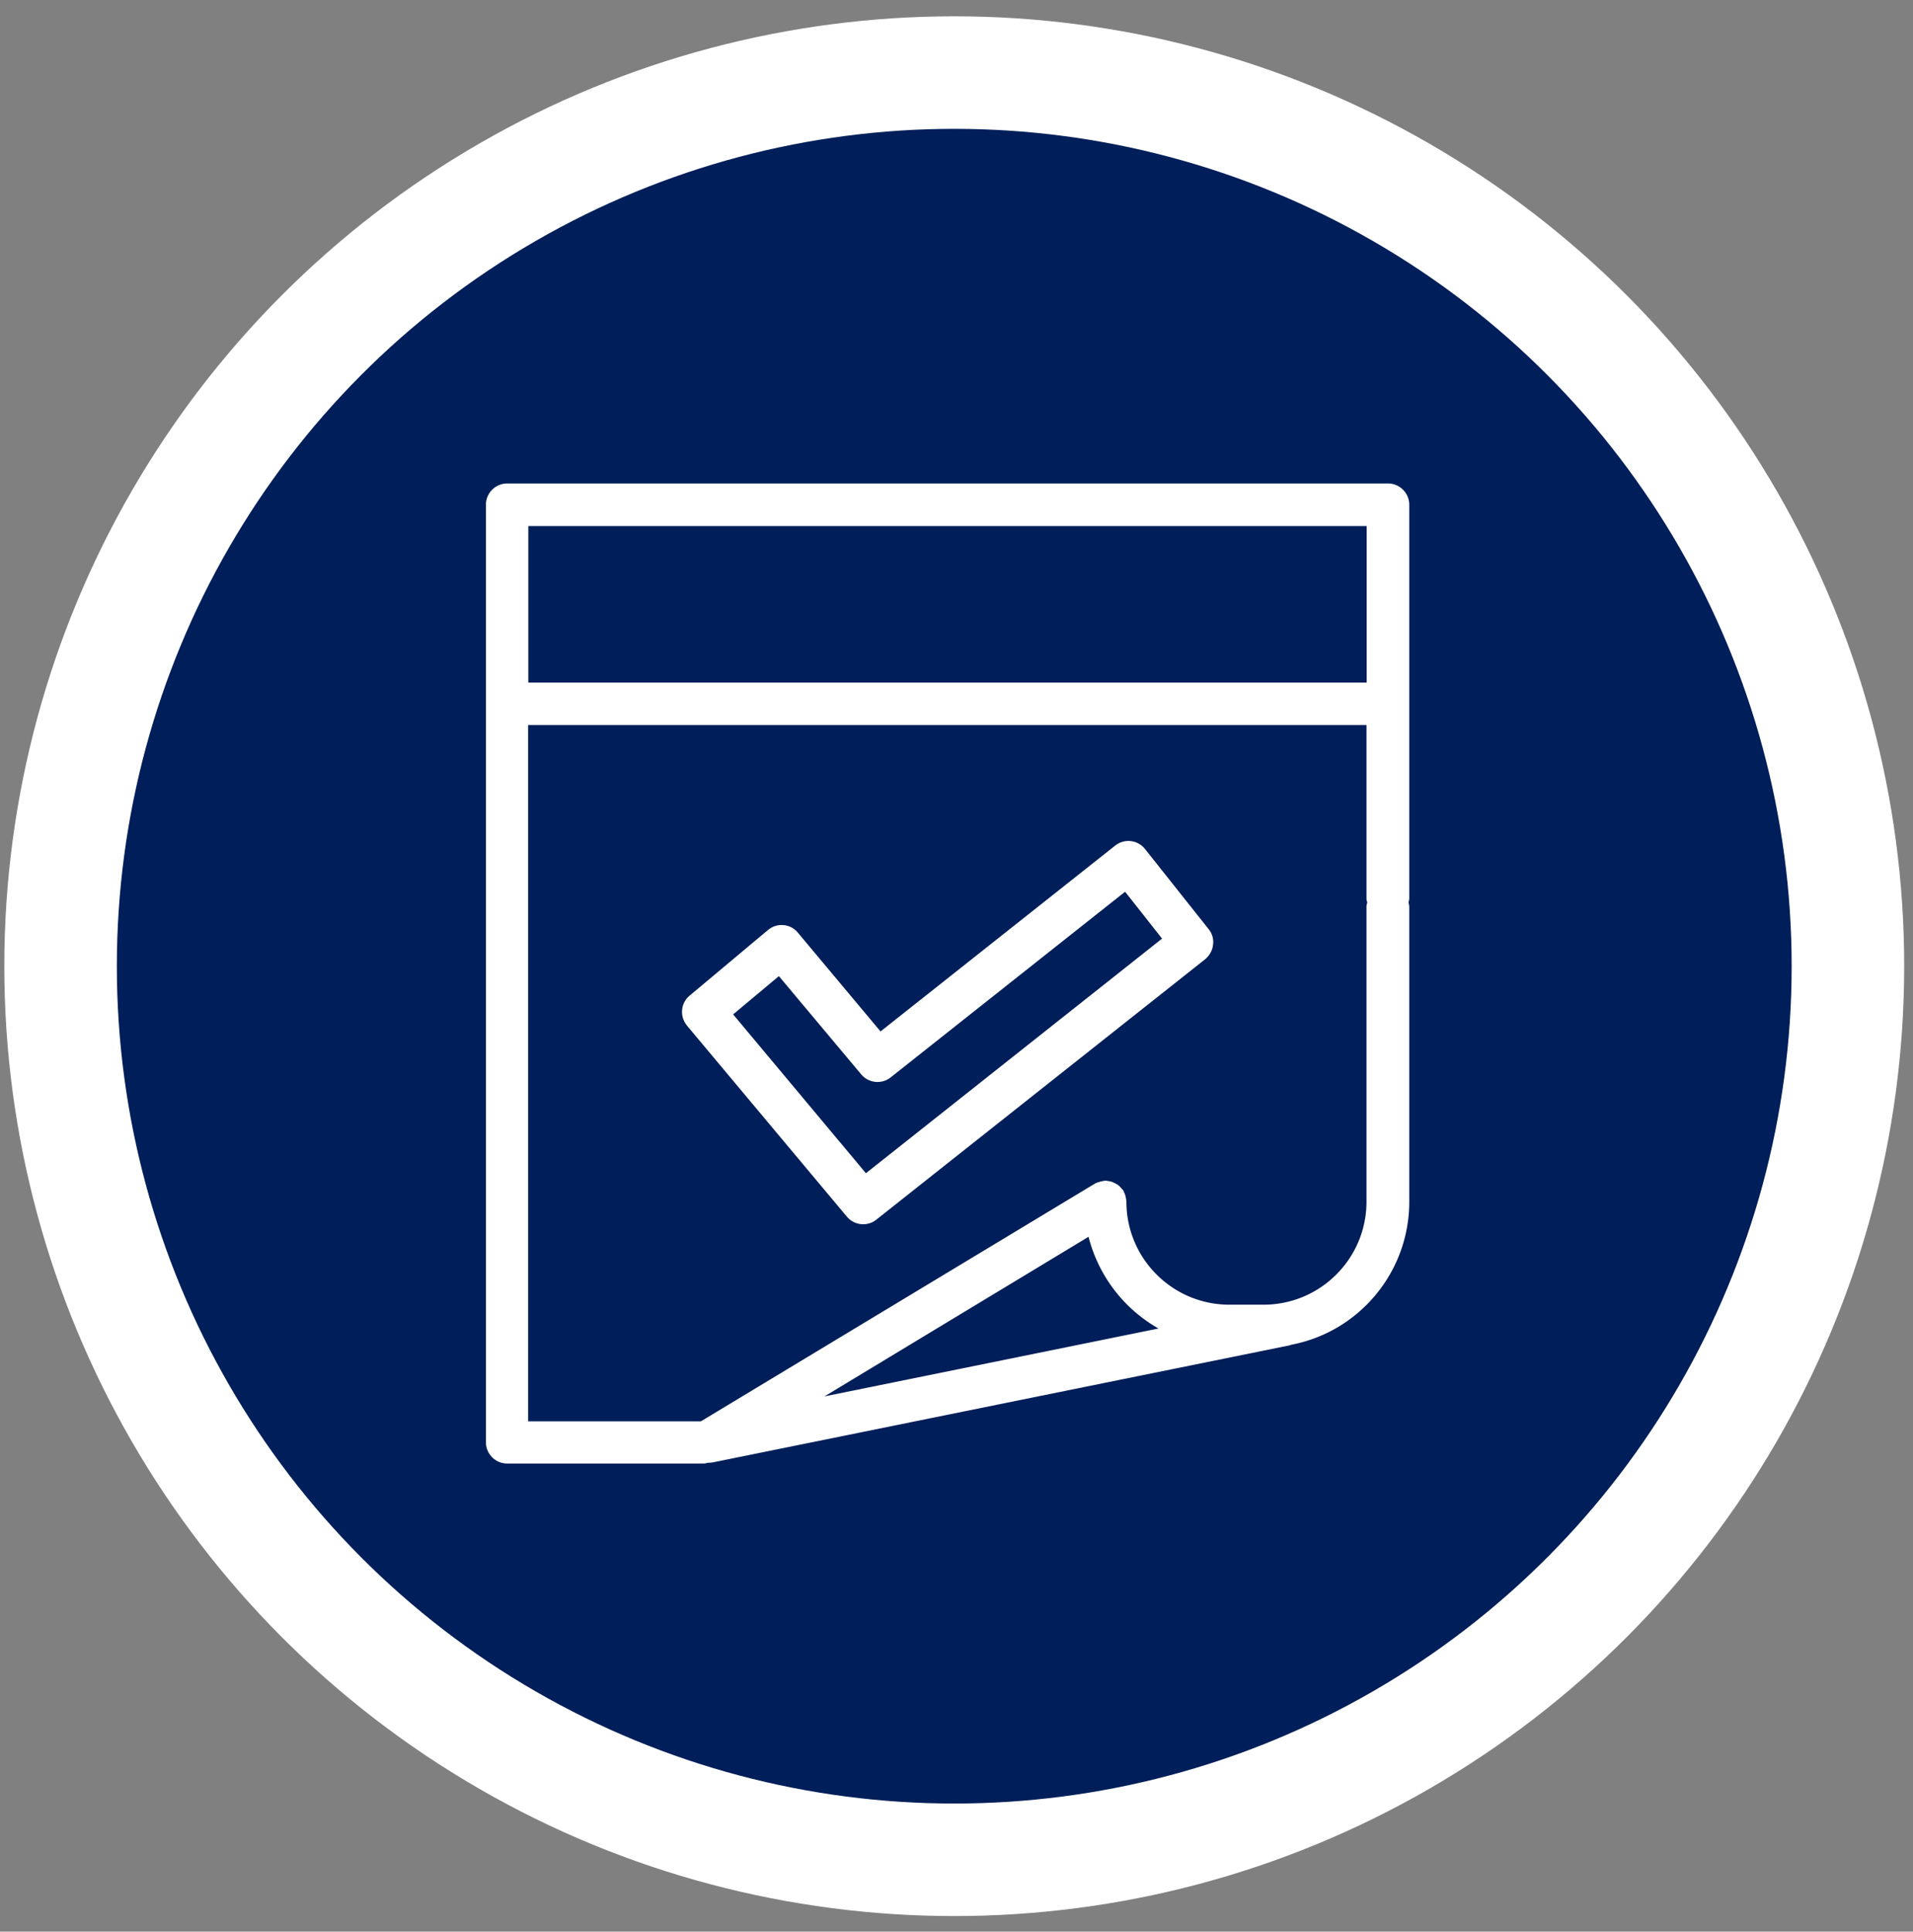
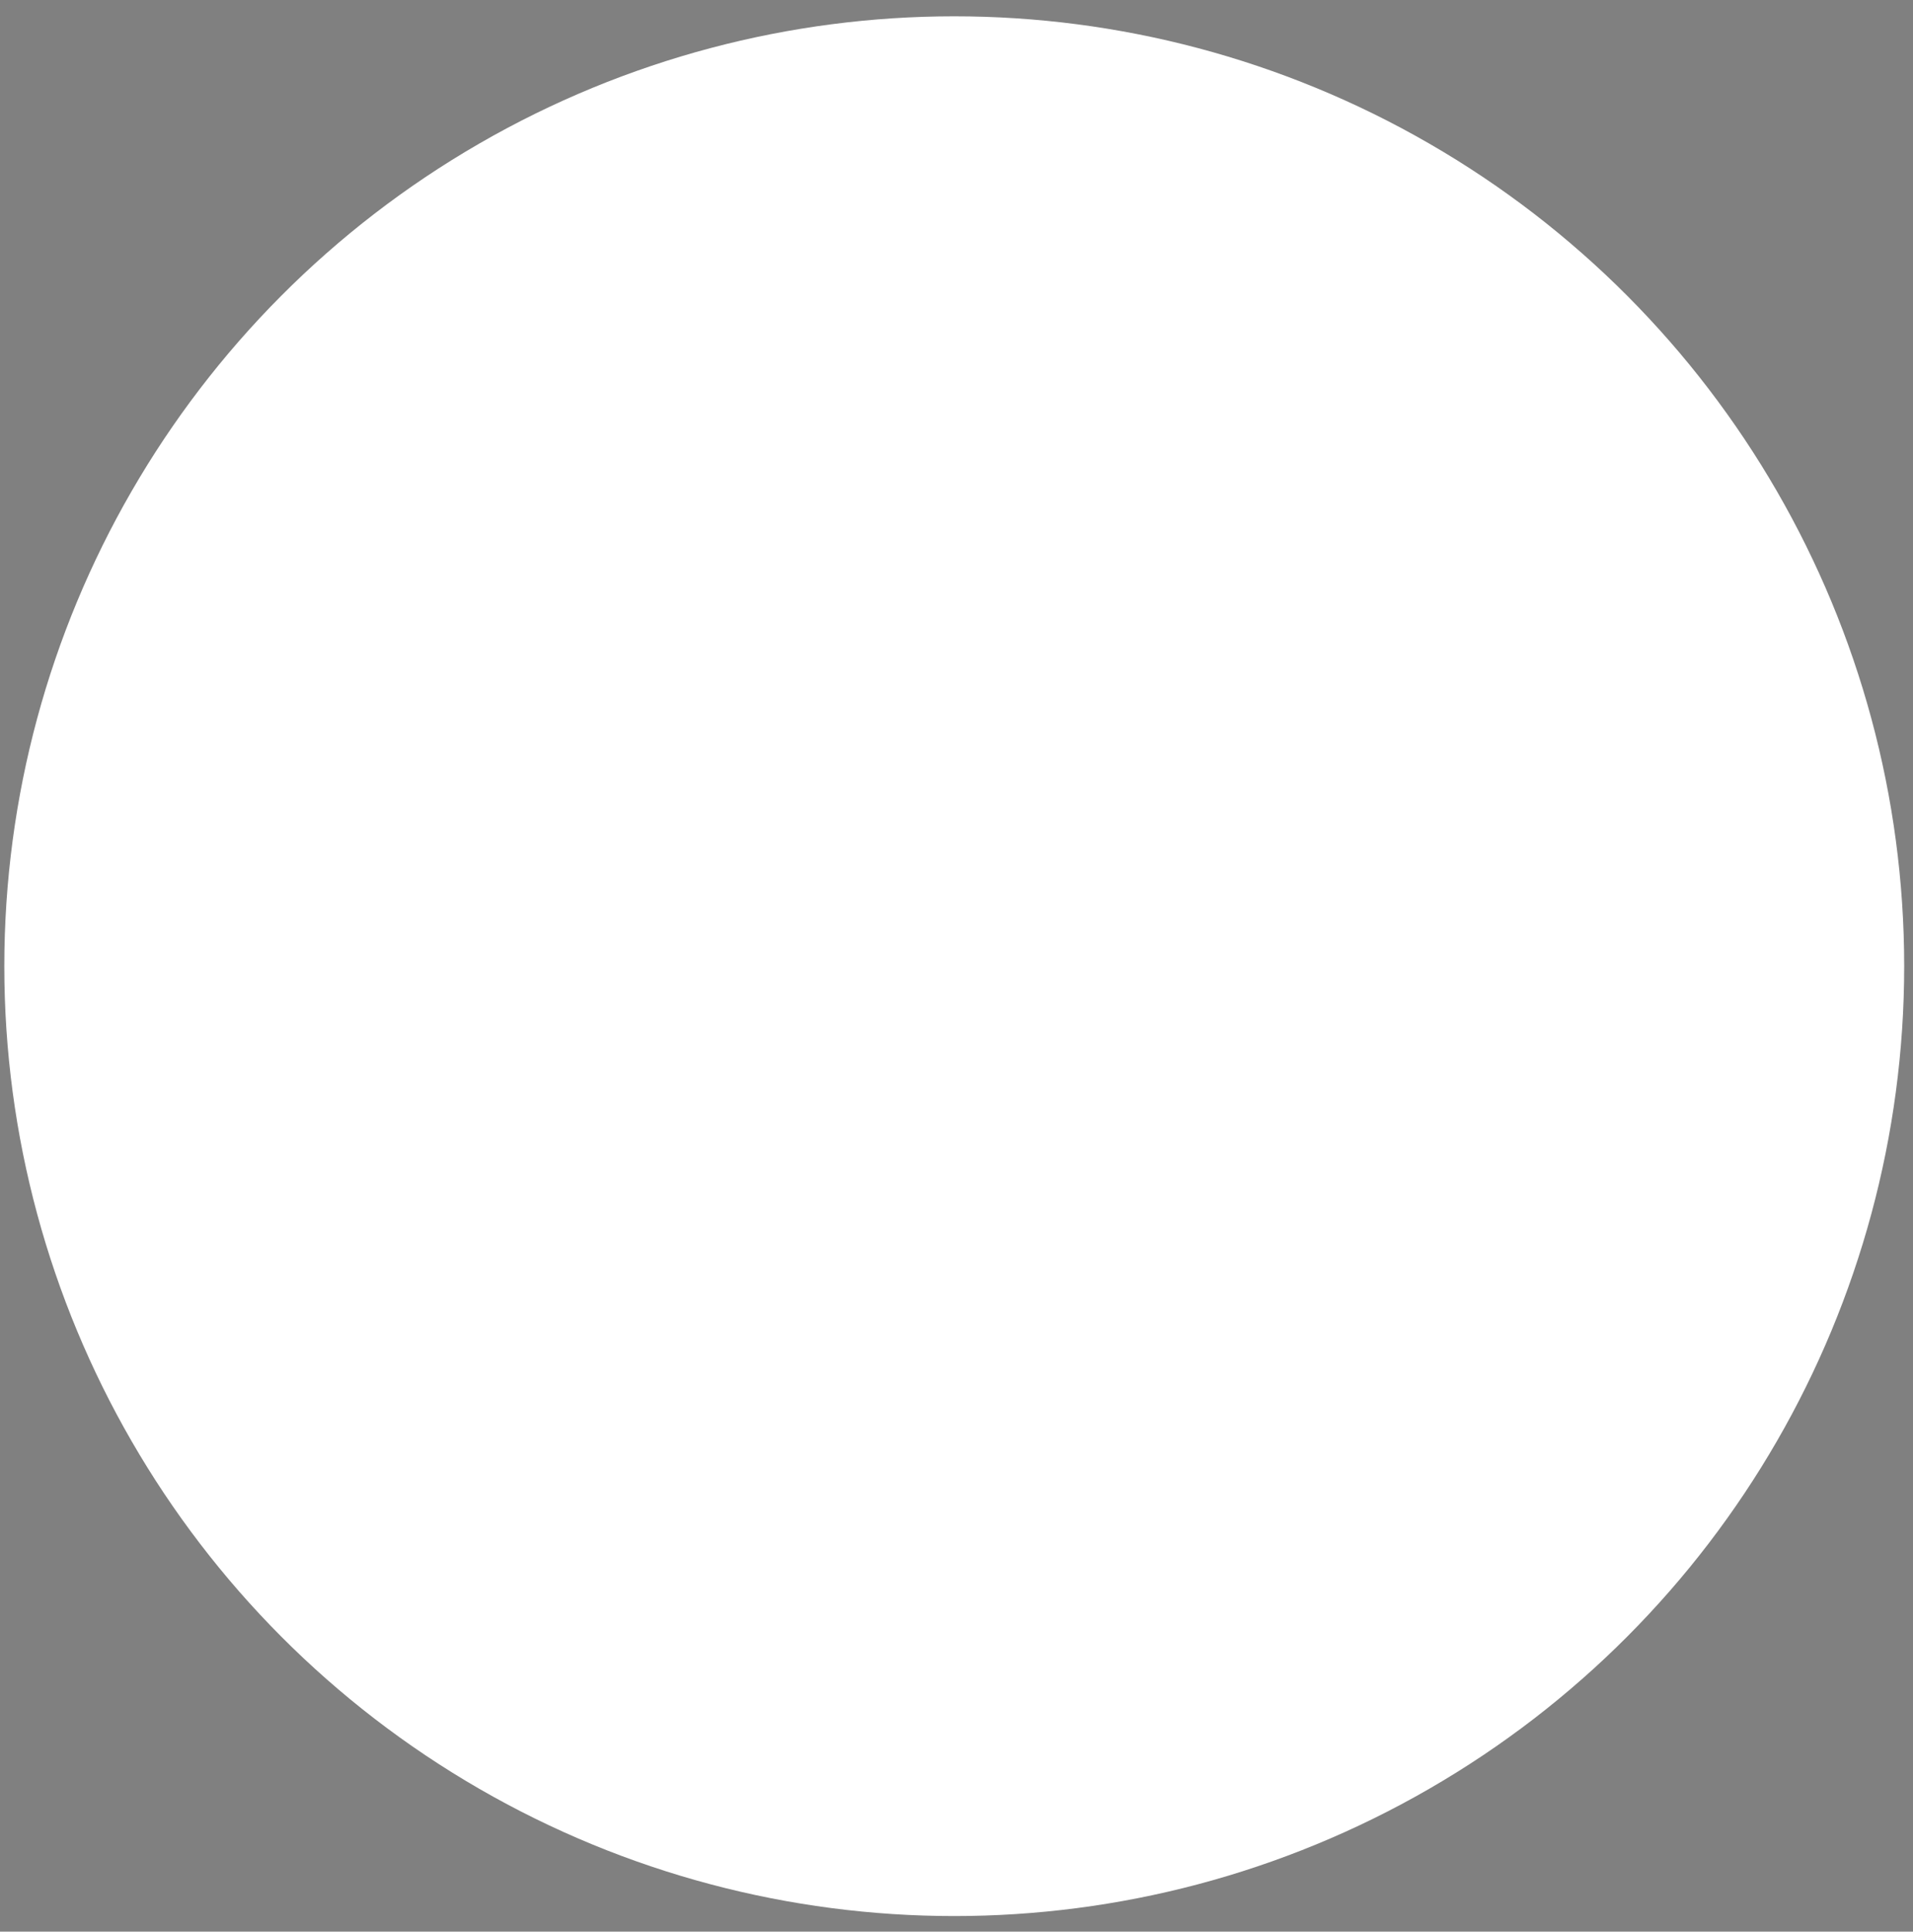
<svg xmlns="http://www.w3.org/2000/svg" id="Layer_1" viewBox="0 0 102 103">
  <rect x="0" y="0" width="102" height="103" fill="#808080" stroke="none" />
  <style>.st0{fill:#fff}.st1{fill:#001e59}.st2{fill:#0071bc}</style>
  <circle class="st0" cx="50.88" cy="51.52" r="50.65" />
-   <circle class="st1" cx="50.88" cy="51.52" r="44.65" />
-   <path class="st0" d="M64.68 50.37c.04-.3-.05-.6-.24-.83l-3.39-4.27a1.13 1.13 0 0 0-1.59-.18L46.95 55l-4.41-5.27c-.19-.23-.47-.38-.77-.4-.3-.03-.59.07-.82.26l-4.18 3.5c-.23.19-.38.47-.4.77-.03.3.07.59.26.83l8.52 10.18c.22.26.53.41.87.41.26 0 .5-.08.7-.24l17.55-13.9c.23-.2.38-.47.41-.77zm-2.72-.32L46.17 62.56l-7.08-8.47 2.44-2.04 4.39 5.24c.4.47 1.09.54 1.57.16l12.5-9.9 1.97 2.5z" />
  <path class="st0" d="M75.14 47.9V26.91c0-.62-.51-1.13-1.13-1.13H27.04c-.62 0-1.13.51-1.13 1.13v50c0 .62.51 1.13 1.13 1.13H37.5c.09 0 .17-.02.23-.04h.05c.07 0 .15-.01.22-.02l30.75-6.24a.22.22 0 0 0 .08-.03c3.66-.69 6.31-3.9 6.31-7.62V48.35c0-.08-.02-.15-.04-.22v-.02c.02-.06.04-.13.04-.21zM28.17 36.4v-8.35h44.7v8.35h-44.7zm31.65 27c-.04-.05-.09-.12-.16-.17-.05-.05-.11-.08-.18-.12-.06-.03-.12-.06-.19-.09-.09-.03-.17-.04-.25-.05-.04-.01-.15-.02-.18 0-.09.01-.16.03-.23.05-.08.02-.14.04-.21.07l-21.05 12.7h-9.21V38.66h44.7v9.24c0 .08.02.15.04.21v.03c-.02.06-.04.13-.04.21v15.73c0 3.03-2.46 5.49-5.49 5.49h-1.82c-3.03 0-5.49-2.46-5.49-5.49 0-.04-.01-.06-.01-.08-.01-.08-.02-.15-.04-.22a.76.76 0 0 0-.08-.21l-.03-.08c-.02-.03-.04-.06-.08-.09zm-1.78 2.55a7.855 7.855 0 0 0 3.73 4.89l-17.81 3.62 14.08-8.51z" />
</svg>